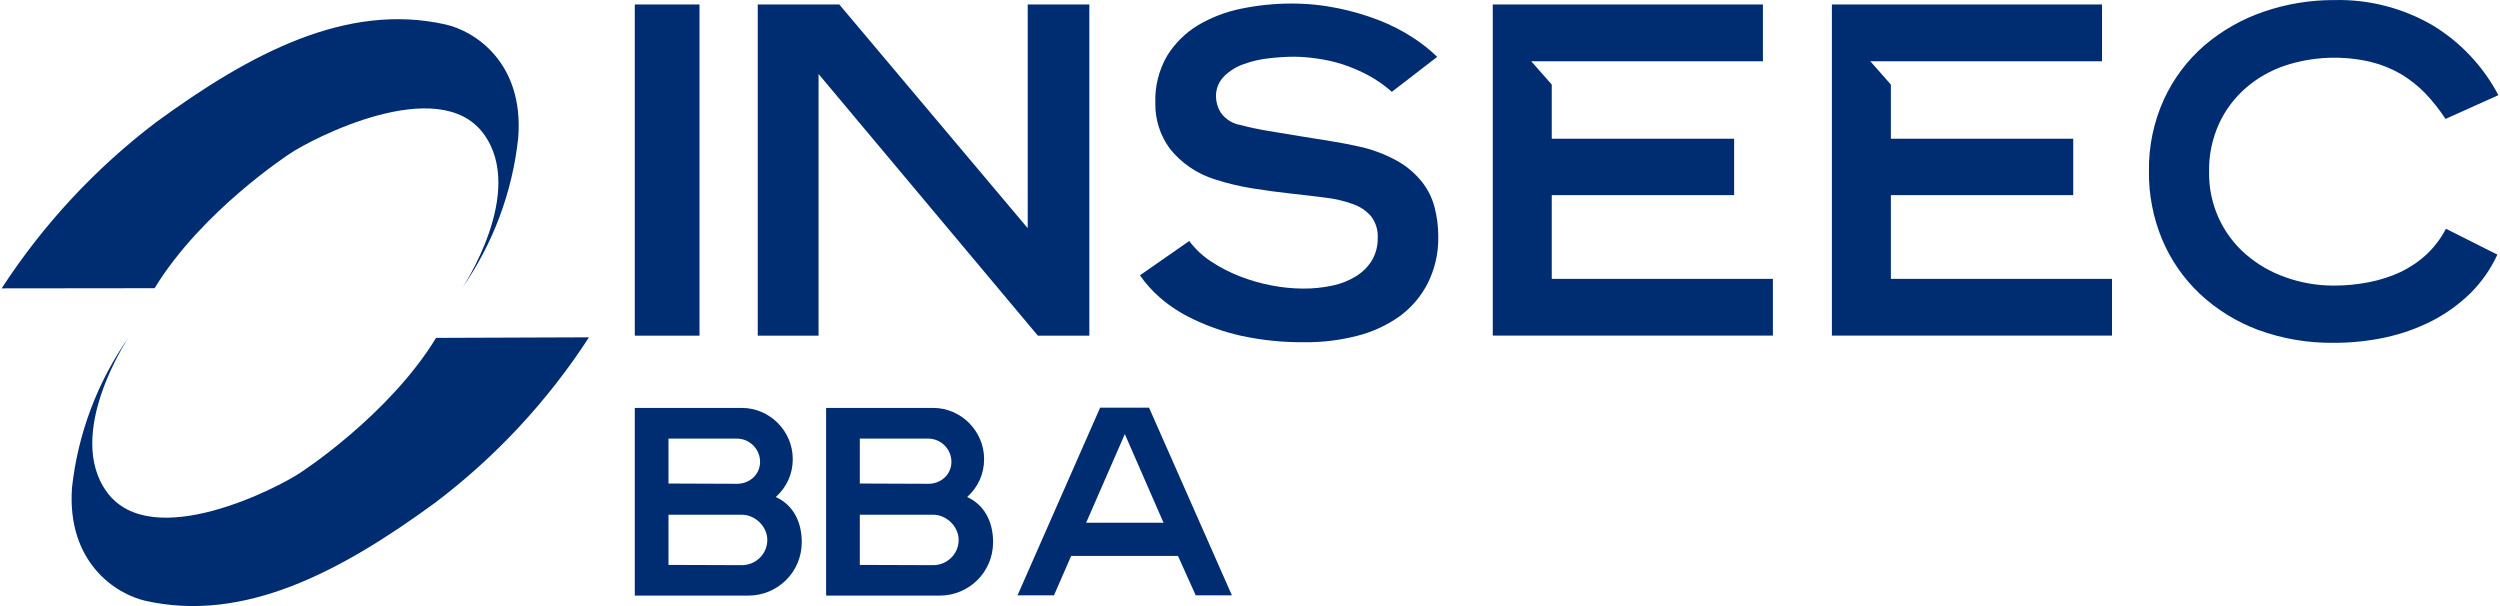
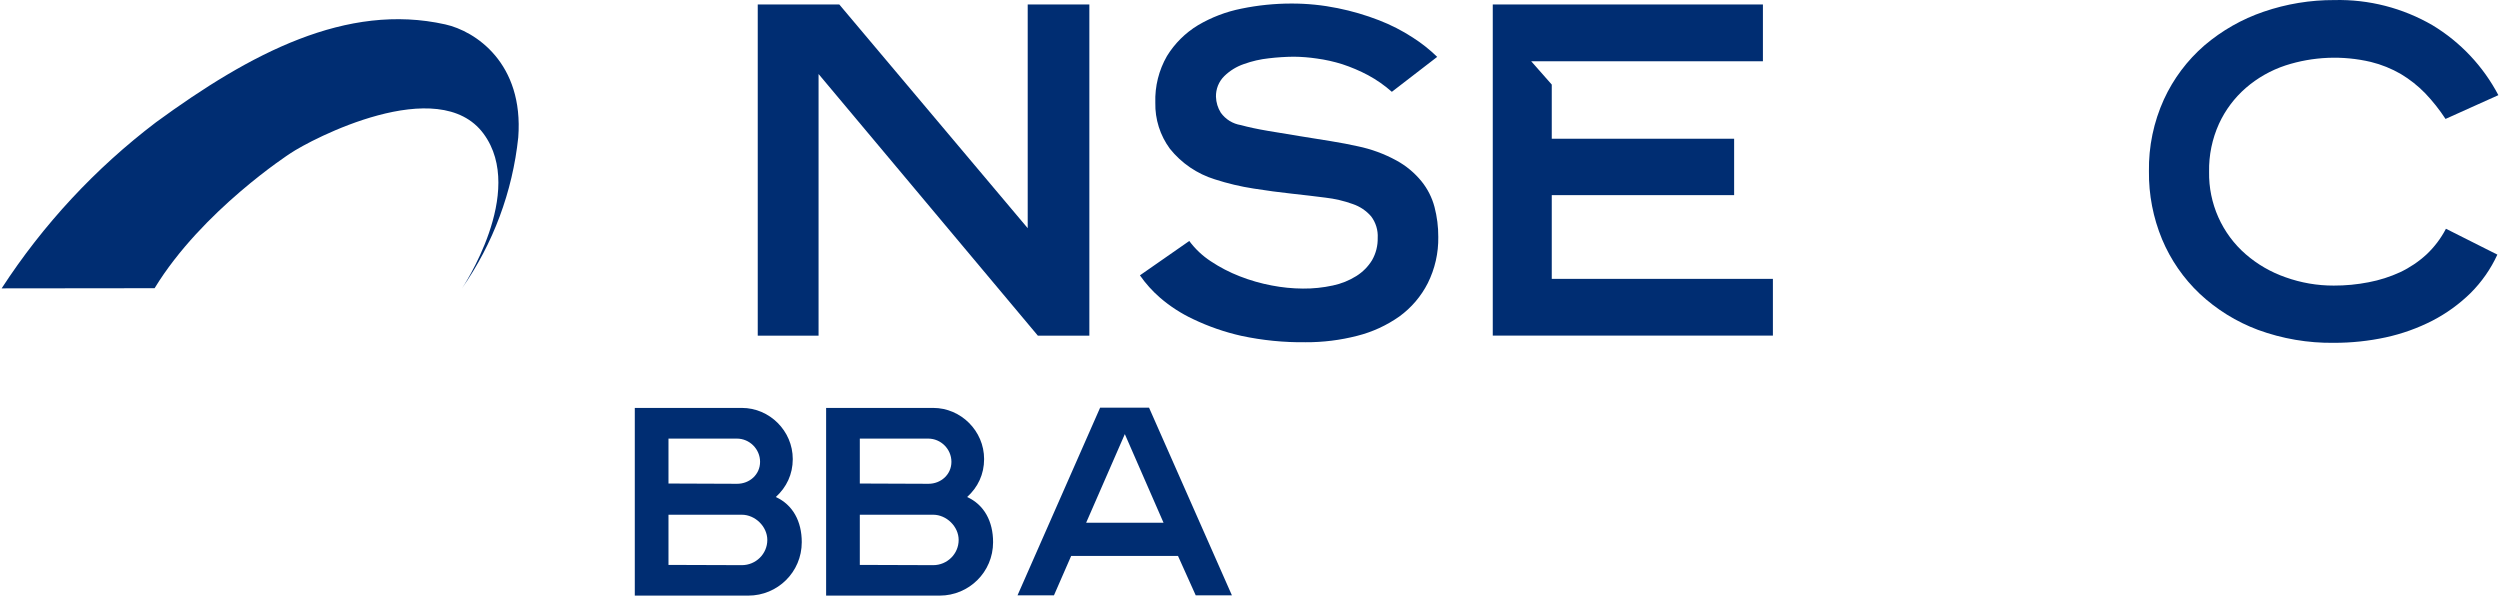
<svg xmlns="http://www.w3.org/2000/svg" width="132" height="32" viewBox="0 0 132 32" fill="none">
-   <path d="M31.099 17.81C28.917 21.176 26.164 24.135 22.963 26.553C17.958 30.21 12.88 32.893 7.677 31.722C6.088 31.36 3.525 29.672 3.801 25.748C4.115 22.892 5.145 20.162 6.794 17.81C6.794 17.81 3.379 22.896 5.653 25.993C8.035 29.215 14.745 25.718 15.869 24.951C15.869 24.951 20.53 21.936 23.024 17.84L31.099 17.81Z" fill="#002D72" />
  <path d="M0.087 15.226C2.276 11.856 5.032 8.891 8.232 6.46C13.228 2.804 18.306 0.125 23.509 1.288C25.099 1.641 27.661 3.329 27.364 7.253C27.063 10.119 26.041 12.862 24.392 15.226C24.392 15.226 27.808 10.156 25.534 7.063C23.16 3.842 16.441 7.343 15.317 8.106C15.317 8.106 10.661 11.121 8.163 15.217L0.087 15.226Z" fill="#002D72" />
-   <path d="M36.934 0.236H33.517V17.723H36.934V0.236Z" fill="#002D72" />
  <path d="M54.263 12.048V0.236H57.518V17.723H54.799L43.22 3.908V17.723H40.009V0.236H44.314L54.263 12.048Z" fill="#002D72" />
  <path d="M73.49 4.848C73.106 4.508 72.685 4.213 72.233 3.969C71.797 3.738 71.341 3.544 70.872 3.39C70.436 3.253 69.989 3.153 69.536 3.091C69.132 3.031 68.724 2.998 68.315 2.994C67.874 2.998 67.435 3.026 66.997 3.078C66.547 3.126 66.105 3.228 65.679 3.381C65.291 3.513 64.936 3.731 64.643 4.018C64.498 4.16 64.385 4.331 64.309 4.519C64.234 4.707 64.198 4.909 64.203 5.112C64.212 5.409 64.3 5.699 64.458 5.951C64.583 6.124 64.74 6.271 64.922 6.384C65.104 6.496 65.306 6.571 65.517 6.605C65.921 6.715 66.395 6.816 66.936 6.908L68.609 7.185L70.274 7.453C70.806 7.541 71.276 7.629 71.68 7.721C72.399 7.869 73.092 8.123 73.736 8.476C74.242 8.752 74.689 9.124 75.053 9.57C75.377 9.97 75.612 10.434 75.743 10.932C75.877 11.447 75.944 11.977 75.941 12.509C75.955 13.356 75.765 14.193 75.387 14.951C75.034 15.647 74.52 16.249 73.889 16.708C73.215 17.184 72.458 17.531 71.658 17.732C70.768 17.961 69.853 18.075 68.934 18.07C67.793 18.084 66.654 17.971 65.539 17.732C64.664 17.535 63.813 17.24 63.004 16.853C62.369 16.556 61.778 16.174 61.247 15.716C60.847 15.369 60.491 14.973 60.188 14.538L62.793 12.724C63.106 13.146 63.492 13.509 63.931 13.796C64.409 14.114 64.92 14.379 65.455 14.587C66.004 14.802 66.572 14.965 67.151 15.074C67.692 15.179 68.242 15.234 68.794 15.237C69.325 15.242 69.856 15.187 70.375 15.074C70.816 14.982 71.237 14.812 71.618 14.573C71.954 14.362 72.237 14.077 72.444 13.739C72.649 13.381 72.752 12.974 72.743 12.562C72.766 12.153 72.643 11.75 72.396 11.424C72.137 11.125 71.803 10.901 71.429 10.774C70.964 10.606 70.48 10.493 69.989 10.436C69.439 10.365 68.842 10.295 68.201 10.225C67.559 10.154 66.883 10.067 66.198 9.957C65.501 9.85 64.813 9.686 64.142 9.469C63.207 9.18 62.381 8.616 61.77 7.853C61.253 7.15 60.982 6.296 61.001 5.423C60.973 4.561 61.186 3.707 61.616 2.959C62.024 2.295 62.584 1.738 63.25 1.334C63.962 0.913 64.74 0.616 65.552 0.455C66.419 0.277 67.302 0.187 68.188 0.187C69.011 0.185 69.832 0.268 70.639 0.433C71.38 0.583 72.108 0.796 72.813 1.07C73.436 1.311 74.032 1.616 74.592 1.98C75.057 2.276 75.489 2.619 75.884 3.003L73.49 4.848Z" fill="#002D72" />
  <path d="M93.082 3.236H80.848L81.933 4.466V7.325H91.562V10.304H81.933V14.723H93.609V17.719H78.818V0.236H93.082V3.236Z" fill="#002D72" />
-   <path d="M110.987 3.236H98.753L99.838 4.466V7.325H109.467V10.304H99.838V14.723H111.514V17.719H96.724V0.236H110.987V3.236Z" fill="#002D72" />
  <path d="M131.861 13.444C131.513 14.202 131.032 14.89 130.442 15.478C129.847 16.06 129.169 16.55 128.43 16.932C127.653 17.33 126.828 17.625 125.975 17.811C125.074 18.006 124.155 18.103 123.233 18.101C121.865 18.119 120.504 17.887 119.219 17.416C118.078 16.989 117.033 16.341 116.144 15.509C115.289 14.7 114.613 13.722 114.158 12.636C113.686 11.499 113.45 10.278 113.464 9.047C113.443 7.738 113.713 6.44 114.255 5.248C114.757 4.156 115.486 3.184 116.394 2.397C117.315 1.612 118.376 1.008 119.522 0.618C120.723 0.206 121.985 -0.002 123.255 0.003C125.073 -0.04 126.867 0.42 128.439 1.334C129.912 2.224 131.113 3.5 131.914 5.024L129.124 6.28C128.81 5.799 128.453 5.347 128.057 4.931C127.673 4.535 127.239 4.191 126.765 3.908C126.271 3.622 125.739 3.407 125.184 3.271C123.691 2.919 122.131 2.983 120.673 3.455C119.904 3.709 119.194 4.112 118.582 4.641C117.98 5.165 117.496 5.81 117.163 6.535C116.802 7.33 116.624 8.196 116.64 9.069C116.625 9.894 116.791 10.712 117.126 11.466C117.462 12.22 117.958 12.891 118.582 13.431C119.196 13.962 119.906 14.372 120.673 14.639C121.49 14.932 122.352 15.081 123.22 15.079C123.84 15.081 124.458 15.022 125.065 14.903C125.64 14.794 126.199 14.616 126.73 14.371C127.235 14.132 127.702 13.818 128.114 13.44C128.532 13.048 128.881 12.587 129.146 12.078L131.861 13.444Z" fill="#002D72" />
  <path fill-rule="evenodd" clip-rule="evenodd" d="M39.513 31.448C41.054 31.448 42.333 30.209 42.333 28.627C42.333 27.52 41.858 26.651 40.962 26.242C41.529 25.728 41.858 25.043 41.858 24.239C41.858 22.75 40.633 21.538 39.17 21.538H33.517V31.448H39.513ZM40.132 24.384C40.132 23.712 39.579 23.158 38.907 23.158H35.296V25.53L38.92 25.544C39.579 25.544 40.132 25.056 40.132 24.384ZM40.514 28.509C40.514 27.797 39.868 27.178 39.17 27.178H35.296V29.827L39.17 29.84C39.908 29.84 40.514 29.247 40.514 28.509Z" fill="#002D72" />
  <path fill-rule="evenodd" clip-rule="evenodd" d="M49.615 31.448C51.157 31.448 52.435 30.209 52.435 28.627C52.435 27.52 51.961 26.651 51.065 26.242C51.632 25.728 51.961 25.043 51.961 24.239C51.961 22.75 50.735 21.538 49.273 21.538H43.619V31.448H49.615ZM50.235 24.384C50.235 23.712 49.681 23.158 49.009 23.158H45.398V25.53L49.022 25.544C49.681 25.544 50.235 25.056 50.235 24.384ZM50.617 28.509C50.617 27.797 49.971 27.178 49.273 27.178H45.398V29.827L49.273 29.84C50.011 29.84 50.617 29.247 50.617 28.509Z" fill="#002D72" />
  <path fill-rule="evenodd" clip-rule="evenodd" d="M58.087 21.524L53.725 31.434H55.649L56.558 29.352H62.198L63.134 31.434H65.045L60.669 21.524H58.087ZM57.349 27.599H61.434L59.391 22.921L57.349 27.599Z" fill="#002D72" />
</svg>